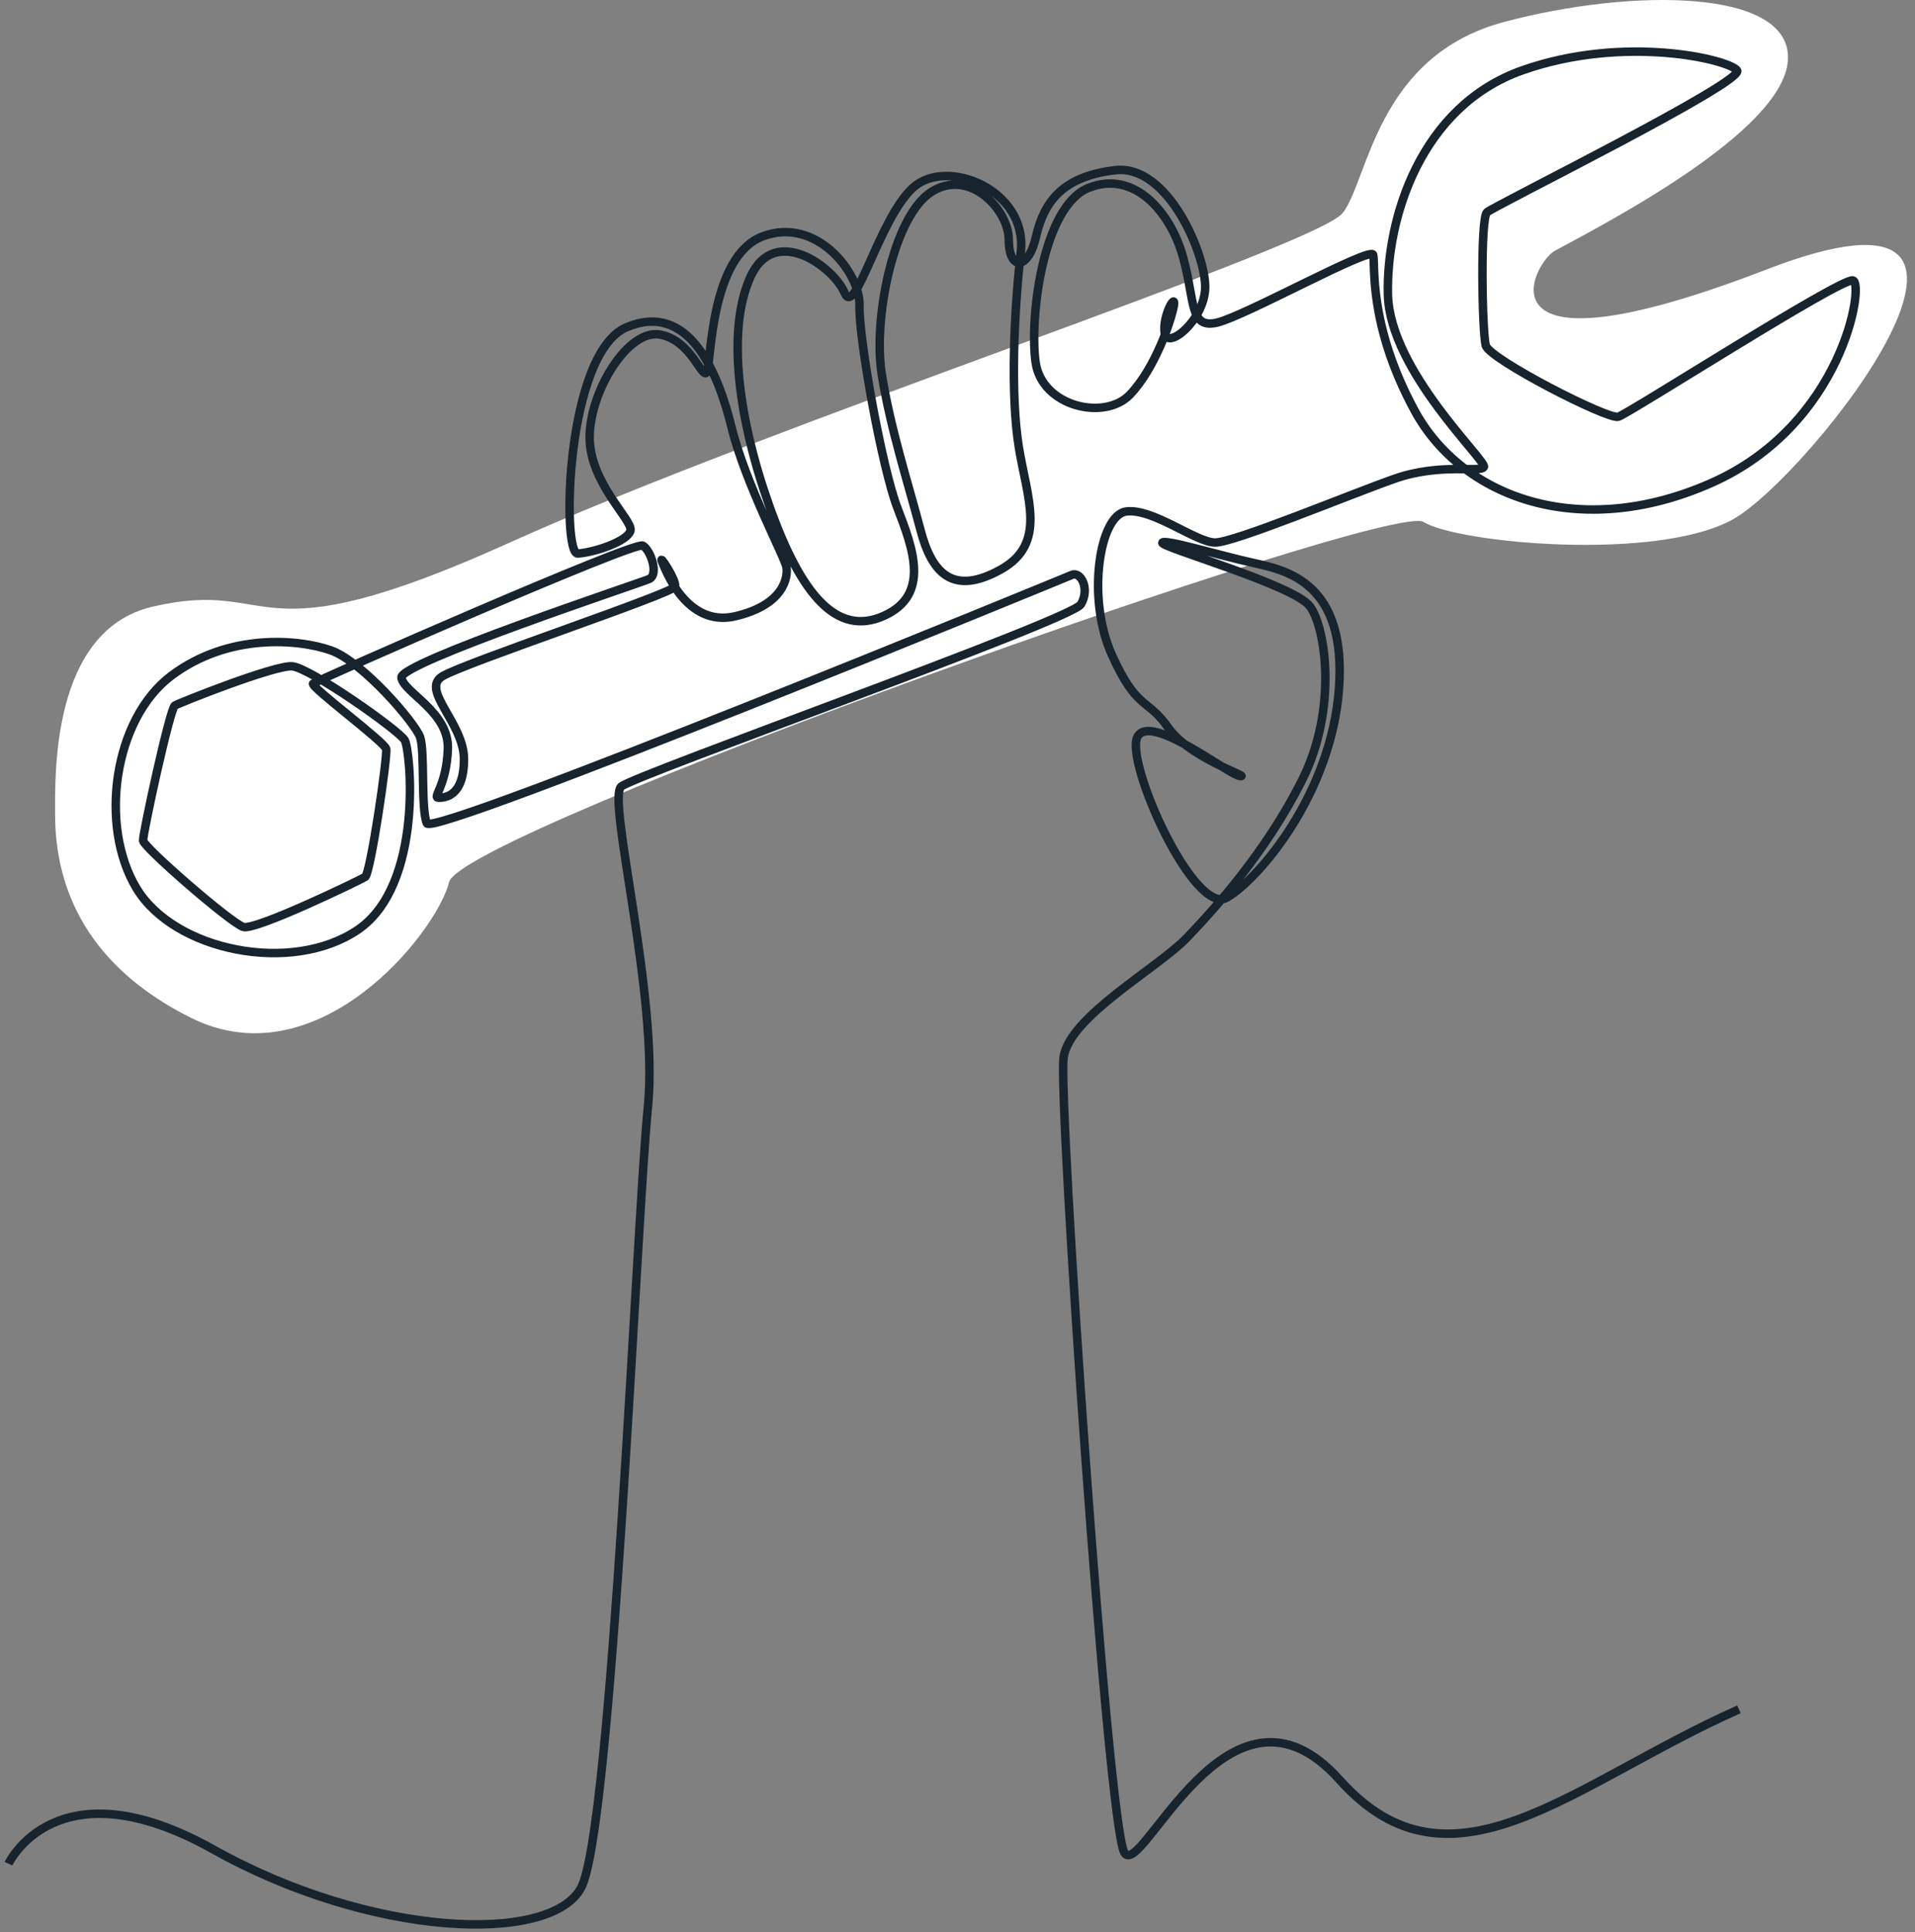
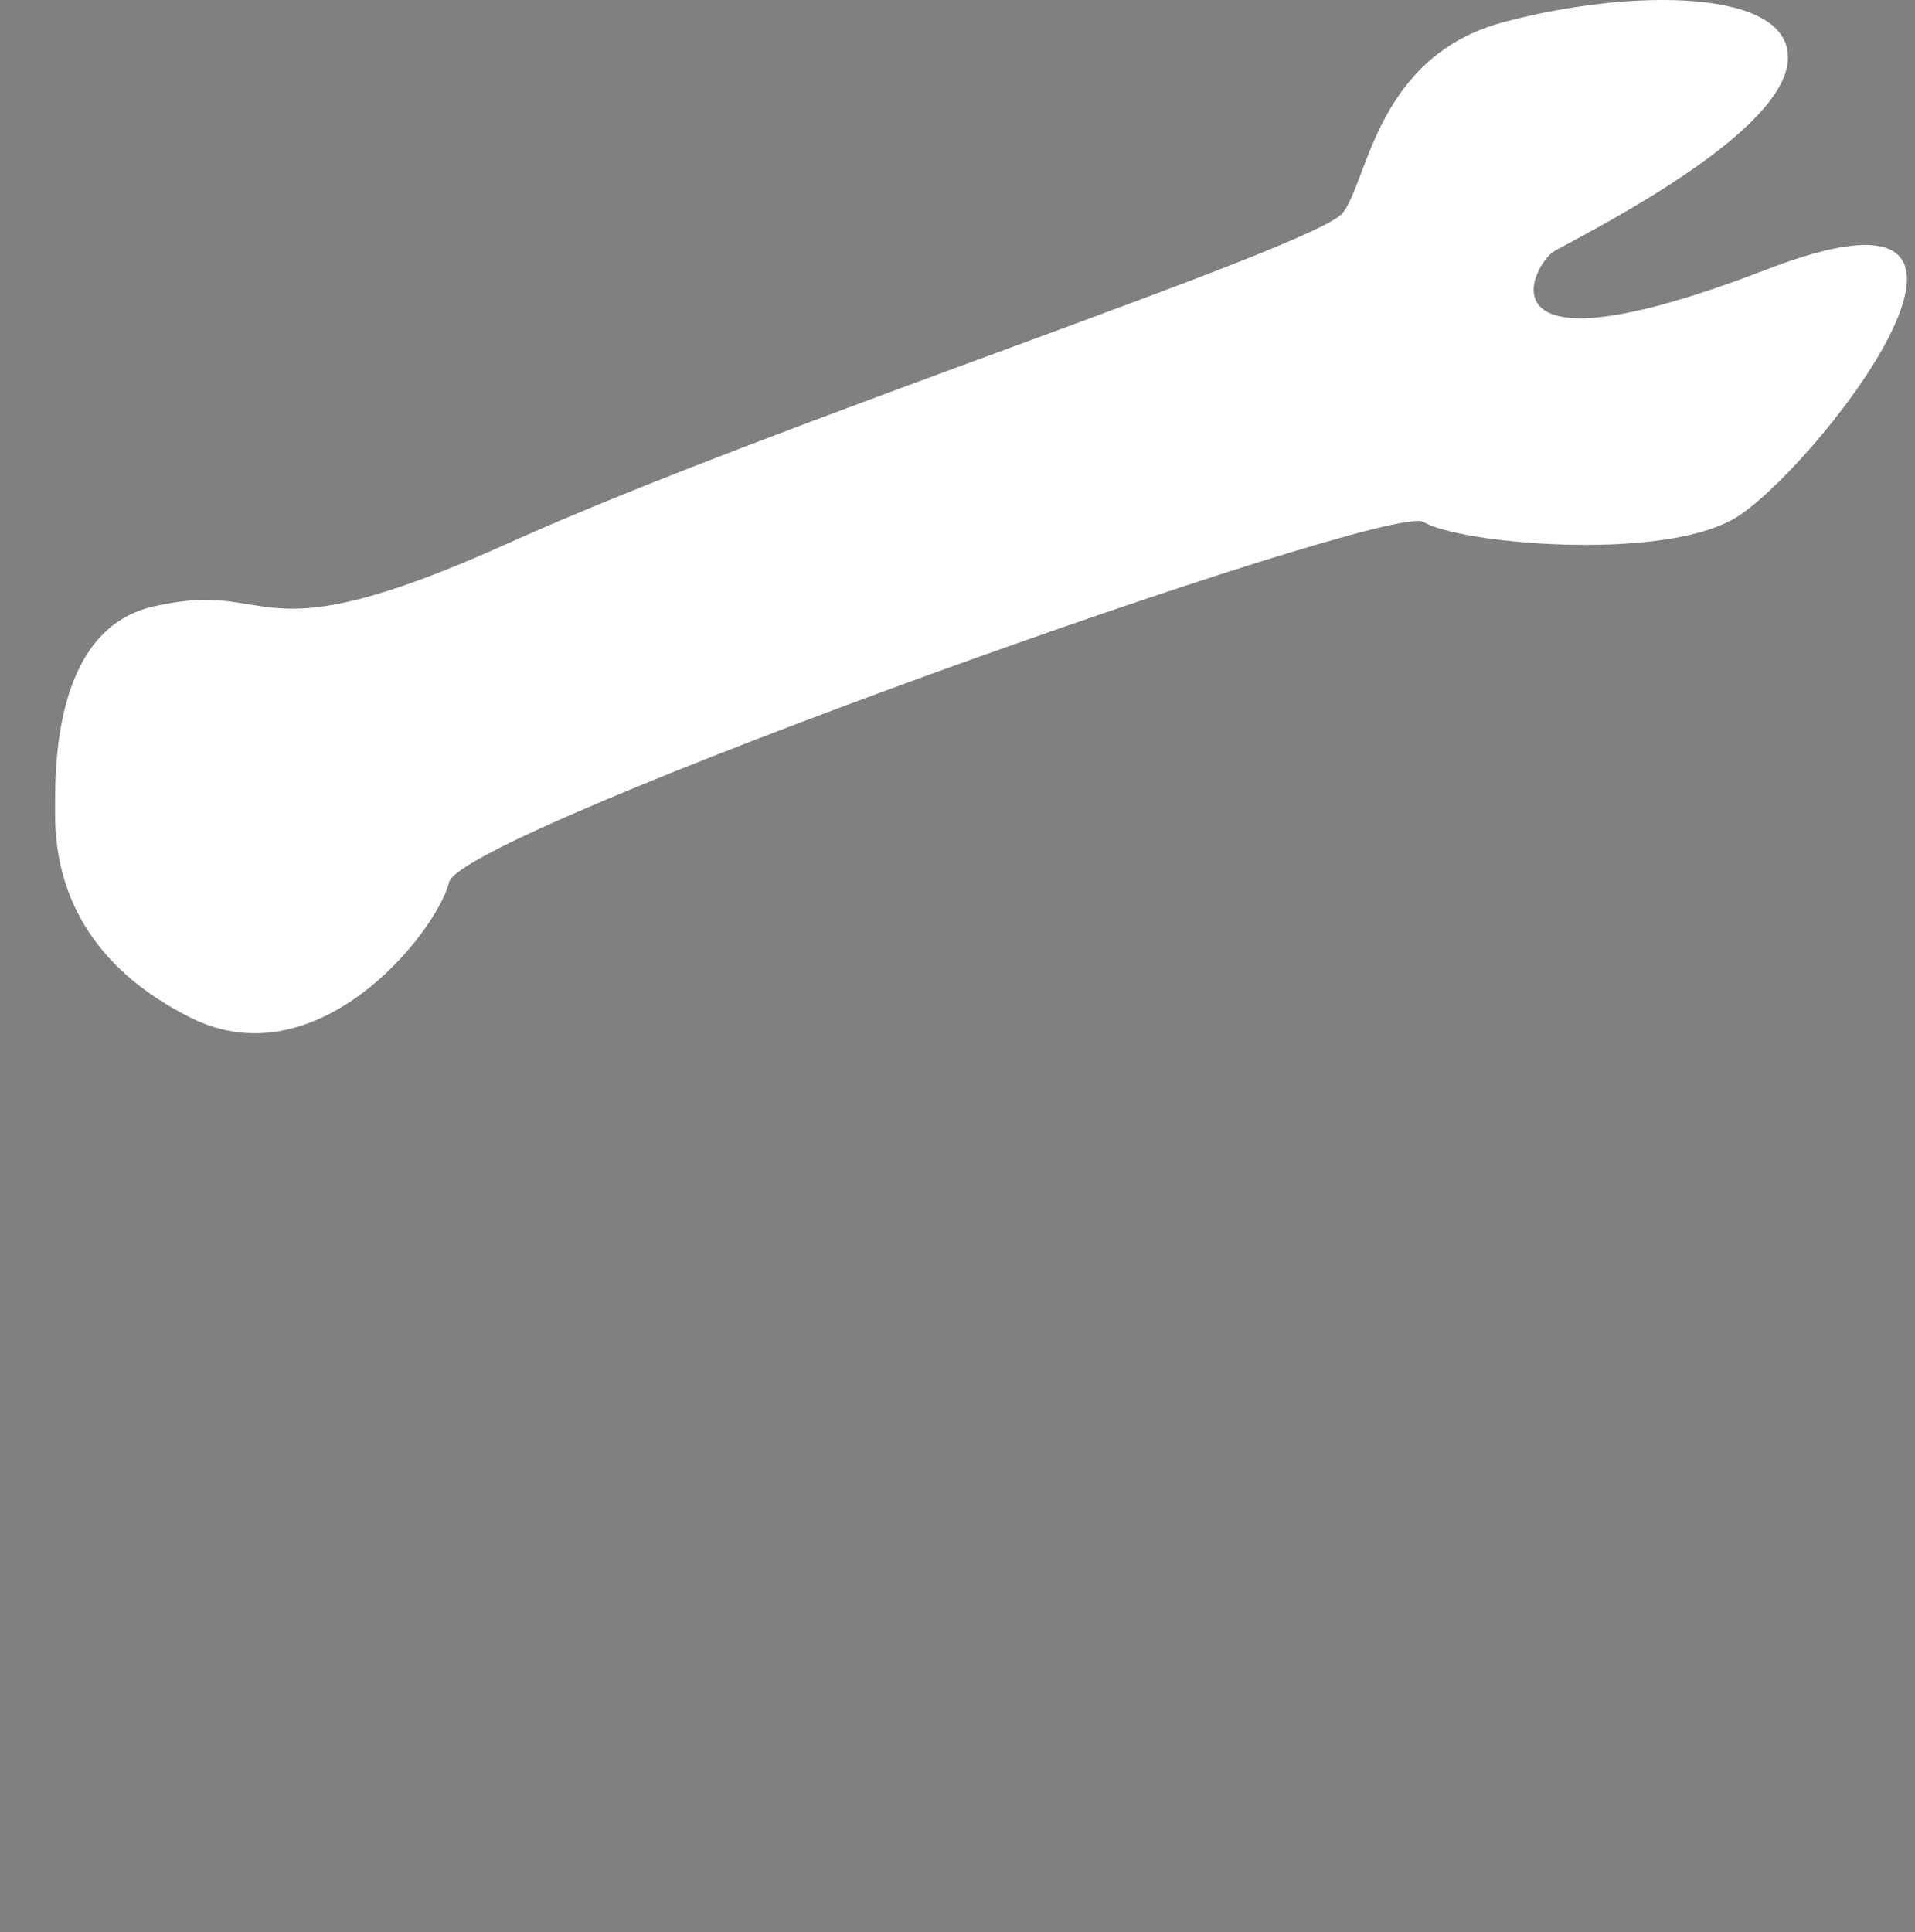
<svg xmlns="http://www.w3.org/2000/svg" width="226" height="228" viewBox="0 0 226 228" fill="none">
  <rect x="0" y="0" width="226" height="228" fill="#808080" stroke="none" />
  <path d="M18.001 71.593C6.001 74.393 6.502 91.593 6.501 96.093C6.501 105.093 10.501 114.093 22.501 120.093C37.502 127.593 51.501 110.093 53.001 104.093C54.501 98.093 164.001 59.093 168.001 61.593C172.001 64.093 195.501 66.293 204.501 61.293C213.501 56.293 243.501 18.293 208.501 31.793C173.501 45.293 180.831 31.049 183.501 29.593C189.001 26.593 210.501 15.593 211.001 7.093C211.501 -1.407 192.501 -1.407 177.501 2.593C162.501 6.593 161.501 21.093 158.501 25.093C155.501 29.093 91.001 50.093 60.001 64.093C29.001 78.093 33.001 68.093 18.001 71.593Z" fill="white" />
-   <path d="M1 219.931C1 219.931 6.623 207.867 25.179 218.249C43.735 228.63 64.923 229.511 68.572 222.781C72.227 216.05 75.146 143.666 76.462 130.65C77.778 117.633 71.569 94.236 73.322 92.811C75.074 91.386 126.472 73.179 127.566 71.31C128.661 69.449 127.53 67.401 126.507 67.838C125.484 68.275 51.11 98.839 50.38 97.157C49.651 95.474 50.159 88.672 49.579 86.99C48.993 85.307 42.783 78.069 39.056 76.751C35.329 75.434 27.003 74.632 20.207 79.751C13.411 84.871 11.659 97.443 16.115 104.832C20.572 112.213 34.378 115.042 42.218 109.729C50.058 104.417 48.449 88.522 47.769 87.355C47.09 86.188 36.567 78.778 34.471 78.627C32.375 78.484 21.223 82.916 20.636 83.26C20.05 83.603 16.838 98.417 16.888 99.197C16.938 99.978 27.26 108.949 28.72 109.385C30.179 109.822 42.454 103.88 43.091 103.486C43.728 103.099 45.766 89.202 45.573 88.372C45.38 87.541 36.56 81.012 36.953 80.668C37.34 80.324 74.917 63.8 75.868 64.387C76.82 64.974 77.771 67.823 76.598 68.332C75.432 68.84 47.154 78.205 47.376 79.959C47.598 81.713 52.998 83.983 52.855 88.365C52.712 92.753 50.953 94.142 51.761 94.142C52.569 94.142 54.758 93.921 54.758 89.61C54.758 85.3 49.572 81.42 52.205 79.809C54.837 78.198 79.531 70.007 79.674 69.205C79.817 68.403 77.728 65.303 78.114 66.234C78.501 67.158 80.99 74.081 86.784 72.721C92.579 71.353 92.972 68.088 92.822 66.971C92.679 65.847 88 57.17 86.341 50.447C84.688 43.717 81.226 35.576 73.972 38.605C66.719 41.626 66.275 65.418 68.178 65.317C70.081 65.217 74.166 63.857 74.409 62.59C74.652 61.322 69.537 56.934 69.587 51.521C69.637 46.108 74.123 38.834 77.864 39.478C81.605 40.123 82.879 44.891 83.415 43.917C83.951 42.944 83.758 30.221 90.039 27.88C96.32 25.538 101.535 32.168 101.435 36.07C101.334 39.972 104.11 55.28 105.913 59.955C107.715 64.637 109.854 70.193 104.303 72.678C98.752 75.162 94.56 70.193 90.862 59.905C87.163 49.616 85.697 38.941 88.573 32.655C91.448 26.369 98.409 31.531 99.675 34.559C100.941 37.581 103.717 25.882 107.708 22.18C111.7 18.479 121.3 22.424 120.47 29.734C119.64 37.044 119.254 46.602 120.227 52.695C121.2 58.788 123.639 64.15 118.081 67.222C112.53 70.293 109.997 67.759 108.631 62.54C107.265 57.32 105.076 50.597 104.053 44.111C103.03 37.624 105.419 25.538 109.897 22.66C114.375 19.782 119.054 24.708 119.054 28.316C119.054 31.925 121.343 31.975 122.265 27.93C123.188 23.884 125.334 20.813 131.615 20.083C137.896 19.352 142.331 30.171 142.231 33.972C142.131 37.774 137.796 41.333 137.459 39.335C137.116 37.337 138.826 34.409 138.532 36.07C138.239 37.724 136.386 43.38 133.368 46.552C130.349 49.724 122.945 47.962 122.215 42.75C121.486 37.531 123.045 24.371 128.446 22.18C133.854 19.989 138.139 25.059 139.598 30.271C141.058 35.49 140.328 38.848 143.64 38.068C146.952 37.287 161.76 29.047 162.053 30.07C162.346 31.094 161.395 38.211 166.946 48.449C172.497 58.688 186.382 63.878 201.941 57.005C217.499 50.132 220.06 33.457 218.673 33.092C217.285 32.727 192.226 48.814 190.982 49.18C189.737 49.545 175.788 42.378 175.344 40.774C174.908 39.163 174.686 25.782 175.487 25.051C176.288 24.321 206.025 9.622 205.002 8.305C203.979 6.988 191.632 4.066 179.65 8.305C167.668 12.543 163.577 25.782 163.798 34.774C164.02 43.767 175.487 54.37 175.122 55.101C174.758 55.831 170.008 54.592 164.6 56.49C159.192 58.394 145.679 64.022 143.411 64.022C141.143 64.022 136.036 59.926 132.888 60.363C129.748 60.8 128.21 70.601 131.207 77.253C134.205 83.904 135.349 82.272 137.881 85.88C140.414 89.489 147.717 91.73 146.358 91.586C144.992 91.443 135.743 84.033 134.233 86.954C132.724 89.882 140.929 108.183 144.799 105.92C148.669 103.651 157.146 93.562 158.026 81.205C158.905 68.847 151.959 67.315 147.946 66.434C143.926 65.554 137.245 63.506 137.173 64.057C137.102 64.609 152.66 69.026 154.563 71.518C156.466 74.002 157.89 83.689 153.648 92.102C149.413 100.507 143.49 107.094 140.056 110.674C136.622 114.254 126.178 119.96 125.52 124.786C124.862 129.612 130.707 215.091 132.681 218.599C134.655 222.108 144.956 195.345 158.104 210.044C171.252 224.742 185.502 210.48 205.224 201.71" stroke="#17232D" stroke-miterlimit="10" />
</svg>